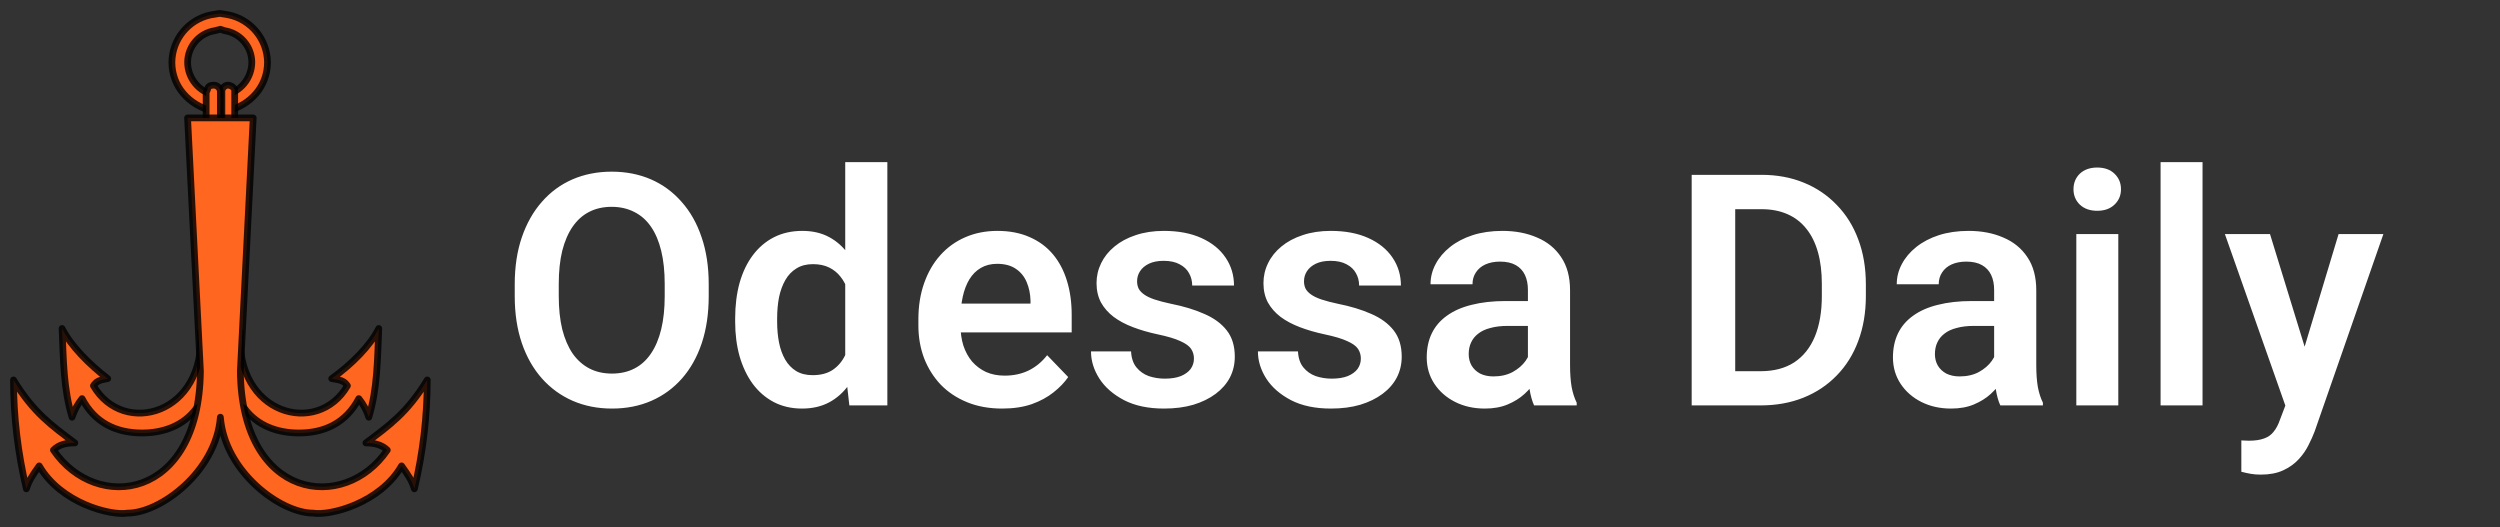
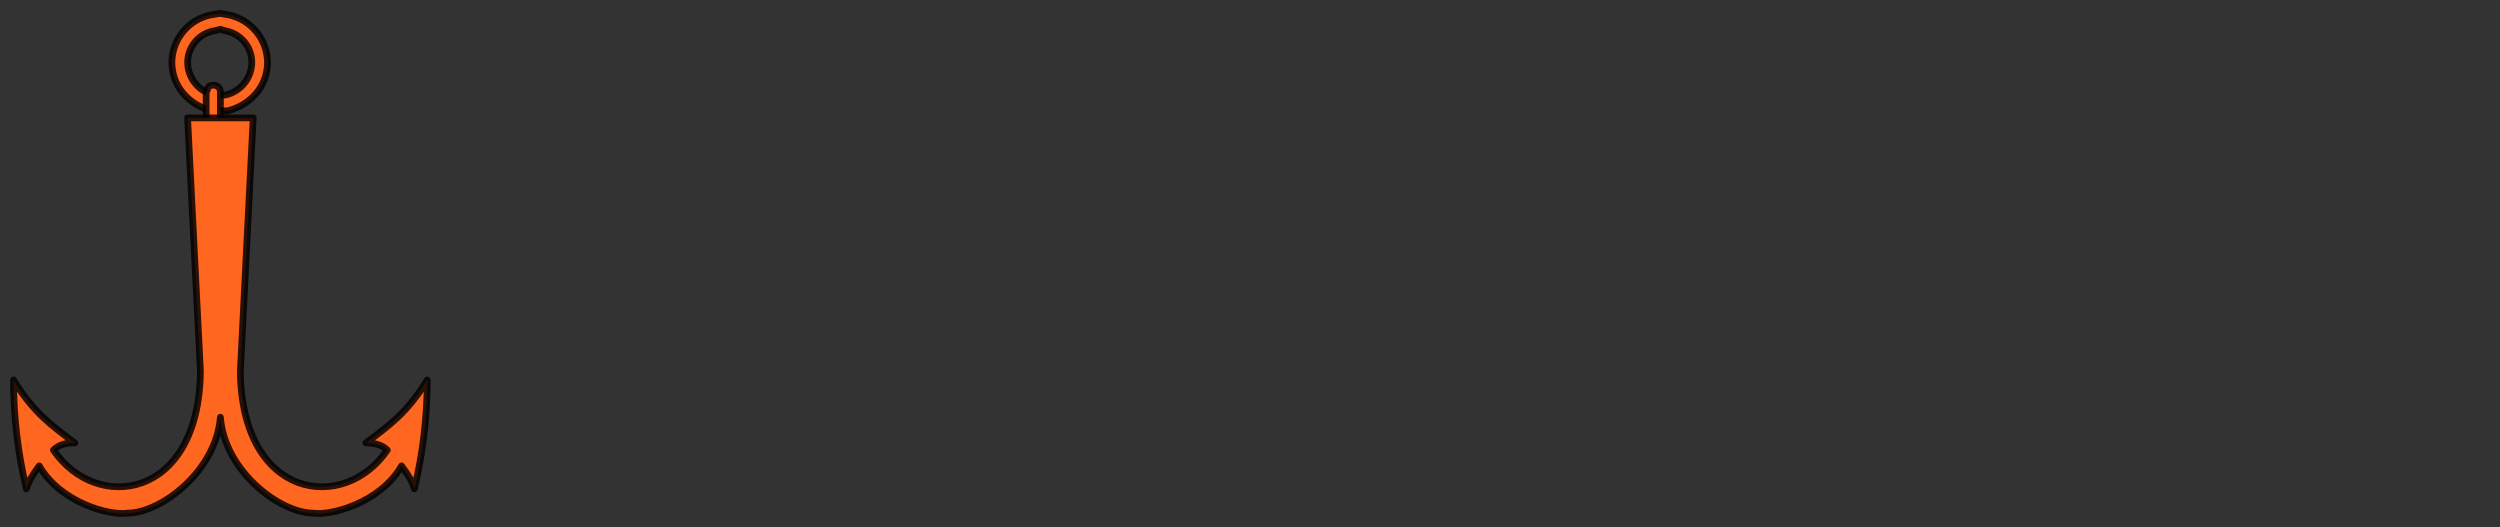
<svg xmlns="http://www.w3.org/2000/svg" width="185" height="39" viewBox="0 0 185 39" fill="none">
  <rect x="0" y="0" width="185" height="39" fill="#333333" stroke="none" />
  <path d="M16.312 8.203H16.839C18.529 7.78 19.795 6.402 19.795 4.601C19.783 3.78 19.495 2.988 18.977 2.354C18.459 1.719 17.743 1.279 16.944 1.105L16.309 1H16.204L15.57 1.105C14.771 1.279 14.055 1.719 13.537 2.354C13.019 2.988 12.731 3.78 12.719 4.601C12.719 6.402 13.985 7.778 15.675 8.203H16.312ZM16.312 7.038H15.889C15.326 6.927 14.819 6.624 14.453 6.18C14.088 5.736 13.887 5.179 13.884 4.603C13.89 4.039 14.094 3.496 14.461 3.069C14.828 2.642 15.335 2.36 15.889 2.273L16.312 2.167L16.629 2.273C17.184 2.36 17.69 2.642 18.057 3.069C18.424 3.496 18.629 4.039 18.634 4.603C18.631 5.179 18.43 5.736 18.065 6.18C17.699 6.624 17.192 6.927 16.629 7.038H16.312Z" fill="#FF661F" stroke="#010101" stroke-opacity="0.83" stroke-width="0.5" stroke-linecap="round" stroke-linejoin="round" />
-   <path d="M17.368 9.368V6.826V6.619C17.318 6.522 17.243 6.44 17.15 6.384C17.056 6.328 16.95 6.299 16.841 6.301C16.716 6.316 16.601 6.38 16.523 6.479C16.444 6.578 16.406 6.704 16.419 6.83V6.83V9.373H17.37L17.368 9.368Z" fill="#FF661F" stroke="#010101" stroke-opacity="0.83" stroke-width="0.5" stroke-linecap="round" stroke-linejoin="round" />
  <path d="M15.255 9.368V6.826L15.36 6.619C15.36 6.412 15.566 6.301 15.783 6.301C15.853 6.297 15.923 6.307 15.989 6.332C16.055 6.358 16.115 6.396 16.165 6.446C16.214 6.496 16.253 6.556 16.278 6.622C16.303 6.688 16.314 6.759 16.309 6.83V9.373H15.253L15.255 9.368Z" fill="#FF661F" stroke="#010101" stroke-opacity="0.83" stroke-width="0.5" stroke-linecap="round" stroke-linejoin="round" />
-   <path d="M6.071 29.497C5.741 29.907 5.491 30.374 5.332 30.875C4.698 28.756 4.698 26.744 4.593 24.308C5.227 25.579 6.598 26.957 7.971 28.016C7.337 28.122 7.127 28.223 6.915 28.545C9.132 32.359 15.255 30.665 14.833 24.519H17.79C17.368 30.663 23.491 32.359 25.708 28.545C25.502 28.227 25.286 28.122 24.547 28.016C26.025 26.957 27.398 25.581 28.03 24.308C27.925 26.744 27.925 28.758 27.291 30.875C27.133 30.374 26.882 29.907 26.552 29.497C25.601 31.299 24.018 32.041 22.117 32.041C20.534 32.041 19.056 31.512 18.105 30.239L16.312 29.285L14.516 30.239C13.565 31.51 12.089 32.041 10.504 32.041C8.603 32.038 7.02 31.303 6.071 29.497Z" fill="#FF661F" stroke="#010101" stroke-opacity="0.83" stroke-width="0.5" stroke-linecap="round" stroke-linejoin="round" />
  <path d="M2.902 34.476C2.375 35.218 2.163 35.536 1.951 36.172C1.322 33.533 1.003 30.829 1 28.116C2.478 30.551 3.851 31.506 5.54 32.776C4.906 32.776 4.379 32.881 3.956 33.305C7.123 37.965 14.726 37.013 14.831 27.477L13.88 8.726H18.737L17.786 27.477C17.891 37.011 25.494 37.965 28.66 33.305C28.238 32.881 27.604 32.776 27.077 32.776C28.768 31.506 30.139 30.551 31.617 28.116C31.614 30.829 31.295 33.533 30.666 36.172C30.46 35.536 30.244 35.218 29.715 34.476C28.131 37.23 24.436 38.184 23.17 37.971C20.742 37.971 16.625 34.9 16.308 30.873C15.99 34.9 11.873 37.971 9.445 37.971C8.181 38.184 4.486 37.23 2.902 34.476Z" fill="#FF661F" stroke="#010101" stroke-opacity="0.83" stroke-width="0.5" stroke-linecap="round" stroke-linejoin="round" />
-   <path d="M52.445 21.035V21.914C52.445 23.203 52.273 24.363 51.93 25.395C51.586 26.418 51.098 27.289 50.465 28.008C49.832 28.727 49.078 29.277 48.203 29.66C47.328 30.043 46.355 30.234 45.285 30.234C44.23 30.234 43.262 30.043 42.379 29.66C41.504 29.277 40.746 28.727 40.105 28.008C39.465 27.289 38.969 26.418 38.617 25.395C38.266 24.363 38.09 23.203 38.09 21.914V21.035C38.09 19.738 38.266 18.578 38.617 17.555C38.969 16.531 39.461 15.66 40.094 14.941C40.727 14.215 41.48 13.66 42.355 13.277C43.238 12.895 44.207 12.703 45.262 12.703C46.332 12.703 47.305 12.895 48.18 13.277C49.055 13.66 49.809 14.215 50.441 14.941C51.082 15.66 51.574 16.531 51.918 17.555C52.27 18.578 52.445 19.738 52.445 21.035ZM49.188 21.914V21.012C49.188 20.082 49.102 19.266 48.93 18.562C48.758 17.852 48.504 17.254 48.168 16.77C47.832 16.285 47.418 15.922 46.926 15.68C46.434 15.43 45.879 15.305 45.262 15.305C44.637 15.305 44.082 15.43 43.598 15.68C43.121 15.922 42.715 16.285 42.379 16.77C42.043 17.254 41.785 17.852 41.605 18.562C41.434 19.266 41.348 20.082 41.348 21.012V21.914C41.348 22.836 41.434 23.652 41.605 24.363C41.785 25.074 42.043 25.676 42.379 26.168C42.723 26.652 43.137 27.02 43.621 27.27C44.105 27.52 44.66 27.645 45.285 27.645C45.91 27.645 46.465 27.52 46.949 27.27C47.434 27.02 47.84 26.652 48.168 26.168C48.504 25.676 48.758 25.074 48.93 24.363C49.102 23.652 49.188 22.836 49.188 21.914ZM62.547 27.305V12H65.664V30H62.852L62.547 27.305ZM54.402 23.812V23.566C54.402 22.598 54.512 21.719 54.73 20.93C54.957 20.133 55.285 19.449 55.715 18.879C56.145 18.309 56.664 17.867 57.273 17.555C57.891 17.242 58.59 17.086 59.371 17.086C60.129 17.086 60.789 17.238 61.352 17.543C61.922 17.848 62.406 18.281 62.805 18.844C63.211 19.406 63.535 20.074 63.777 20.848C64.019 21.613 64.195 22.457 64.305 23.379V24.047C64.195 24.945 64.019 25.77 63.777 26.52C63.535 27.27 63.211 27.926 62.805 28.488C62.406 29.043 61.922 29.473 61.352 29.777C60.781 30.082 60.113 30.234 59.348 30.234C58.574 30.234 57.879 30.074 57.262 29.754C56.652 29.434 56.133 28.984 55.703 28.406C55.281 27.828 54.957 27.148 54.73 26.367C54.512 25.586 54.402 24.734 54.402 23.812ZM57.508 23.566V23.812C57.508 24.359 57.555 24.871 57.648 25.348C57.742 25.824 57.895 26.246 58.105 26.613C58.316 26.973 58.586 27.254 58.914 27.457C59.25 27.66 59.656 27.762 60.133 27.762C60.742 27.762 61.242 27.629 61.633 27.363C62.031 27.09 62.34 26.719 62.559 26.25C62.777 25.773 62.918 25.238 62.98 24.645V22.805C62.949 22.336 62.867 21.902 62.734 21.504C62.609 21.105 62.43 20.762 62.195 20.473C61.969 20.184 61.688 19.957 61.352 19.793C61.016 19.629 60.617 19.547 60.156 19.547C59.68 19.547 59.273 19.652 58.938 19.863C58.602 20.066 58.328 20.352 58.117 20.719C57.906 21.086 57.75 21.512 57.648 21.996C57.555 22.48 57.508 23.004 57.508 23.566ZM74.16 30.234C73.199 30.234 72.336 30.078 71.57 29.766C70.805 29.453 70.152 29.02 69.613 28.465C69.082 27.902 68.672 27.25 68.383 26.508C68.102 25.758 67.961 24.953 67.961 24.094V23.625C67.961 22.648 68.102 21.762 68.383 20.965C68.664 20.16 69.062 19.469 69.578 18.891C70.094 18.312 70.711 17.867 71.43 17.555C72.148 17.242 72.941 17.086 73.809 17.086C74.707 17.086 75.5 17.238 76.188 17.543C76.875 17.84 77.449 18.262 77.91 18.809C78.371 19.355 78.719 20.012 78.953 20.777C79.188 21.535 79.305 22.375 79.305 23.297V24.598H69.367V22.465H76.258V22.23C76.242 21.738 76.148 21.289 75.977 20.883C75.805 20.469 75.539 20.141 75.18 19.898C74.82 19.648 74.356 19.523 73.785 19.523C73.324 19.523 72.922 19.625 72.578 19.828C72.242 20.023 71.961 20.305 71.734 20.672C71.516 21.031 71.352 21.461 71.242 21.961C71.133 22.461 71.078 23.016 71.078 23.625V24.094C71.078 24.625 71.148 25.117 71.289 25.57C71.438 26.023 71.652 26.418 71.934 26.754C72.223 27.082 72.566 27.34 72.965 27.527C73.371 27.707 73.832 27.797 74.348 27.797C74.996 27.797 75.582 27.672 76.106 27.422C76.637 27.164 77.098 26.785 77.488 26.285L79.047 27.902C78.781 28.293 78.422 28.668 77.969 29.027C77.523 29.387 76.984 29.68 76.352 29.906C75.719 30.125 74.988 30.234 74.16 30.234ZM88.352 26.531C88.352 26.266 88.281 26.027 88.141 25.816C88 25.605 87.734 25.414 87.344 25.242C86.961 25.062 86.398 24.895 85.656 24.738C85 24.598 84.394 24.422 83.84 24.211C83.285 24 82.809 23.746 82.41 23.449C82.012 23.145 81.699 22.789 81.473 22.383C81.254 21.969 81.144 21.492 81.144 20.953C81.144 20.43 81.258 19.938 81.484 19.477C81.711 19.008 82.039 18.598 82.469 18.246C82.898 17.887 83.422 17.605 84.039 17.402C84.656 17.191 85.352 17.086 86.125 17.086C87.203 17.086 88.129 17.262 88.902 17.613C89.684 17.965 90.281 18.449 90.695 19.066C91.109 19.676 91.316 20.363 91.316 21.129H88.223C88.223 20.793 88.144 20.488 87.988 20.215C87.84 19.941 87.609 19.723 87.297 19.559C86.984 19.387 86.59 19.301 86.113 19.301C85.684 19.301 85.32 19.371 85.023 19.512C84.734 19.652 84.516 19.836 84.367 20.062C84.219 20.289 84.144 20.539 84.144 20.812C84.144 21.016 84.184 21.199 84.262 21.363C84.348 21.52 84.484 21.664 84.672 21.797C84.859 21.93 85.113 22.051 85.434 22.16C85.762 22.27 86.164 22.375 86.641 22.477C87.586 22.664 88.41 22.914 89.113 23.227C89.824 23.531 90.379 23.938 90.777 24.445C91.176 24.953 91.375 25.602 91.375 26.391C91.375 26.953 91.254 27.469 91.012 27.938C90.769 28.398 90.418 28.801 89.957 29.145C89.496 29.488 88.945 29.758 88.305 29.953C87.664 30.141 86.941 30.234 86.137 30.234C84.973 30.234 83.988 30.027 83.184 29.613C82.379 29.191 81.769 28.66 81.356 28.02C80.941 27.371 80.734 26.699 80.734 26.004H83.699C83.723 26.496 83.856 26.891 84.098 27.188C84.34 27.484 84.644 27.699 85.012 27.832C85.387 27.957 85.781 28.02 86.195 28.02C86.664 28.02 87.059 27.957 87.379 27.832C87.699 27.699 87.941 27.523 88.106 27.305C88.269 27.078 88.352 26.82 88.352 26.531ZM100.703 26.531C100.703 26.266 100.633 26.027 100.492 25.816C100.352 25.605 100.086 25.414 99.695 25.242C99.312 25.062 98.75 24.895 98.008 24.738C97.352 24.598 96.746 24.422 96.191 24.211C95.637 24 95.16 23.746 94.762 23.449C94.363 23.145 94.051 22.789 93.824 22.383C93.606 21.969 93.496 21.492 93.496 20.953C93.496 20.43 93.609 19.938 93.836 19.477C94.062 19.008 94.391 18.598 94.82 18.246C95.25 17.887 95.773 17.605 96.391 17.402C97.008 17.191 97.703 17.086 98.477 17.086C99.555 17.086 100.48 17.262 101.254 17.613C102.035 17.965 102.633 18.449 103.047 19.066C103.461 19.676 103.668 20.363 103.668 21.129H100.574C100.574 20.793 100.496 20.488 100.34 20.215C100.191 19.941 99.961 19.723 99.648 19.559C99.336 19.387 98.941 19.301 98.465 19.301C98.035 19.301 97.672 19.371 97.375 19.512C97.086 19.652 96.867 19.836 96.719 20.062C96.57 20.289 96.496 20.539 96.496 20.812C96.496 21.016 96.535 21.199 96.613 21.363C96.699 21.52 96.836 21.664 97.023 21.797C97.211 21.93 97.465 22.051 97.785 22.16C98.113 22.27 98.516 22.375 98.992 22.477C99.938 22.664 100.762 22.914 101.465 23.227C102.176 23.531 102.73 23.938 103.129 24.445C103.527 24.953 103.727 25.602 103.727 26.391C103.727 26.953 103.605 27.469 103.363 27.938C103.121 28.398 102.77 28.801 102.309 29.145C101.848 29.488 101.297 29.758 100.656 29.953C100.016 30.141 99.293 30.234 98.488 30.234C97.324 30.234 96.34 30.027 95.535 29.613C94.731 29.191 94.121 28.66 93.707 28.02C93.293 27.371 93.086 26.699 93.086 26.004H96.051C96.074 26.496 96.207 26.891 96.449 27.188C96.691 27.484 96.996 27.699 97.363 27.832C97.738 27.957 98.133 28.02 98.547 28.02C99.016 28.02 99.41 27.957 99.731 27.832C100.051 27.699 100.293 27.523 100.457 27.305C100.621 27.078 100.703 26.82 100.703 26.531ZM113.066 27.305V21.457C113.066 21.027 112.992 20.656 112.844 20.344C112.695 20.031 112.469 19.789 112.164 19.617C111.859 19.445 111.473 19.359 111.004 19.359C110.59 19.359 110.227 19.43 109.914 19.57C109.609 19.711 109.375 19.91 109.211 20.168C109.047 20.418 108.965 20.707 108.965 21.035H105.859C105.859 20.512 105.984 20.016 106.234 19.547C106.484 19.07 106.84 18.648 107.301 18.281C107.77 17.906 108.328 17.613 108.977 17.402C109.633 17.191 110.367 17.086 111.18 17.086C112.141 17.086 112.996 17.25 113.746 17.578C114.504 17.898 115.098 18.383 115.527 19.031C115.965 19.68 116.184 20.496 116.184 21.48V27.012C116.184 27.645 116.223 28.188 116.301 28.641C116.387 29.086 116.512 29.473 116.676 29.801V30H113.523C113.375 29.68 113.262 29.273 113.184 28.781C113.105 28.281 113.066 27.789 113.066 27.305ZM113.5 22.277L113.523 24.117H111.566C111.082 24.117 110.656 24.168 110.289 24.27C109.922 24.363 109.621 24.504 109.387 24.691C109.152 24.871 108.977 25.09 108.859 25.348C108.742 25.598 108.684 25.883 108.684 26.203C108.684 26.516 108.754 26.797 108.895 27.047C109.043 27.297 109.254 27.496 109.527 27.645C109.809 27.785 110.137 27.855 110.512 27.855C111.059 27.855 111.535 27.746 111.941 27.527C112.348 27.301 112.664 27.027 112.891 26.707C113.117 26.387 113.238 26.082 113.254 25.793L114.145 27.129C114.035 27.449 113.871 27.789 113.652 28.148C113.434 28.508 113.152 28.844 112.809 29.156C112.465 29.469 112.051 29.727 111.566 29.93C111.082 30.133 110.52 30.234 109.879 30.234C109.059 30.234 108.324 30.07 107.676 29.742C107.027 29.414 106.516 28.965 106.141 28.395C105.766 27.824 105.578 27.176 105.578 26.449C105.578 25.777 105.703 25.184 105.953 24.668C106.203 24.152 106.574 23.719 107.066 23.367C107.559 23.008 108.168 22.738 108.895 22.559C109.629 22.371 110.469 22.277 111.414 22.277H113.5ZM130.281 30H126.602L126.625 27.469H130.281C131.273 27.469 132.105 27.25 132.777 26.812C133.449 26.367 133.957 25.73 134.301 24.902C134.645 24.066 134.816 23.066 134.816 21.902V21.023C134.816 20.125 134.719 19.332 134.523 18.645C134.328 17.957 134.039 17.379 133.656 16.91C133.281 16.441 132.816 16.086 132.262 15.844C131.707 15.602 131.07 15.48 130.352 15.48H126.531V12.938H130.352C131.492 12.938 132.531 13.129 133.469 13.512C134.414 13.895 135.23 14.445 135.918 15.164C136.613 15.875 137.145 16.727 137.512 17.719C137.887 18.711 138.074 19.82 138.074 21.047V21.902C138.074 23.121 137.887 24.23 137.512 25.23C137.145 26.223 136.613 27.074 135.918 27.785C135.23 28.496 134.41 29.043 133.457 29.426C132.504 29.809 131.445 30 130.281 30ZM128.406 12.938V30H125.184V12.938H128.406ZM147.566 27.305V21.457C147.566 21.027 147.492 20.656 147.344 20.344C147.195 20.031 146.969 19.789 146.664 19.617C146.359 19.445 145.973 19.359 145.504 19.359C145.09 19.359 144.727 19.43 144.414 19.57C144.109 19.711 143.875 19.91 143.711 20.168C143.547 20.418 143.465 20.707 143.465 21.035H140.359C140.359 20.512 140.484 20.016 140.734 19.547C140.984 19.07 141.34 18.648 141.801 18.281C142.27 17.906 142.828 17.613 143.477 17.402C144.133 17.191 144.867 17.086 145.68 17.086C146.641 17.086 147.496 17.25 148.246 17.578C149.004 17.898 149.598 18.383 150.027 19.031C150.465 19.68 150.684 20.496 150.684 21.48V27.012C150.684 27.645 150.723 28.188 150.801 28.641C150.887 29.086 151.012 29.473 151.176 29.801V30H148.023C147.875 29.68 147.762 29.273 147.684 28.781C147.605 28.281 147.566 27.789 147.566 27.305ZM148 22.277L148.023 24.117H146.066C145.582 24.117 145.156 24.168 144.789 24.27C144.422 24.363 144.121 24.504 143.887 24.691C143.652 24.871 143.477 25.09 143.359 25.348C143.242 25.598 143.184 25.883 143.184 26.203C143.184 26.516 143.254 26.797 143.395 27.047C143.543 27.297 143.754 27.496 144.027 27.645C144.309 27.785 144.637 27.855 145.012 27.855C145.559 27.855 146.035 27.746 146.441 27.527C146.848 27.301 147.164 27.027 147.391 26.707C147.617 26.387 147.738 26.082 147.754 25.793L148.645 27.129C148.535 27.449 148.371 27.789 148.152 28.148C147.934 28.508 147.652 28.844 147.309 29.156C146.965 29.469 146.551 29.727 146.066 29.93C145.582 30.133 145.02 30.234 144.379 30.234C143.559 30.234 142.824 30.07 142.176 29.742C141.527 29.414 141.016 28.965 140.641 28.395C140.266 27.824 140.078 27.176 140.078 26.449C140.078 25.777 140.203 25.184 140.453 24.668C140.703 24.152 141.074 23.719 141.566 23.367C142.059 23.008 142.668 22.738 143.395 22.559C144.129 22.371 144.969 22.277 145.914 22.277H148ZM156.754 17.32V30H153.648V17.32H156.754ZM153.438 14.004C153.438 13.543 153.594 13.16 153.906 12.855C154.227 12.551 154.656 12.398 155.195 12.398C155.734 12.398 156.16 12.551 156.473 12.855C156.793 13.16 156.953 13.543 156.953 14.004C156.953 14.457 156.793 14.836 156.473 15.141C156.16 15.445 155.734 15.598 155.195 15.598C154.656 15.598 154.227 15.445 153.906 15.141C153.594 14.836 153.438 14.457 153.438 14.004ZM162.988 12V30H159.883V12H162.988ZM169.656 28.594L173.055 17.32H176.371L171.285 31.922C171.168 32.234 171.016 32.574 170.828 32.941C170.648 33.309 170.406 33.656 170.102 33.984C169.797 34.32 169.414 34.594 168.953 34.805C168.5 35.016 167.949 35.121 167.301 35.121C167.02 35.121 166.77 35.102 166.551 35.062C166.332 35.023 166.102 34.973 165.859 34.91V32.59C165.938 32.598 166.027 32.602 166.129 32.602C166.238 32.609 166.332 32.613 166.41 32.613C166.863 32.613 167.238 32.559 167.535 32.449C167.832 32.348 168.07 32.18 168.25 31.945C168.438 31.719 168.594 31.422 168.719 31.055L169.656 28.594ZM167.98 17.32L170.852 26.66L171.355 29.93L169.223 30.316L164.641 17.32H167.98Z" fill="white" />
</svg>